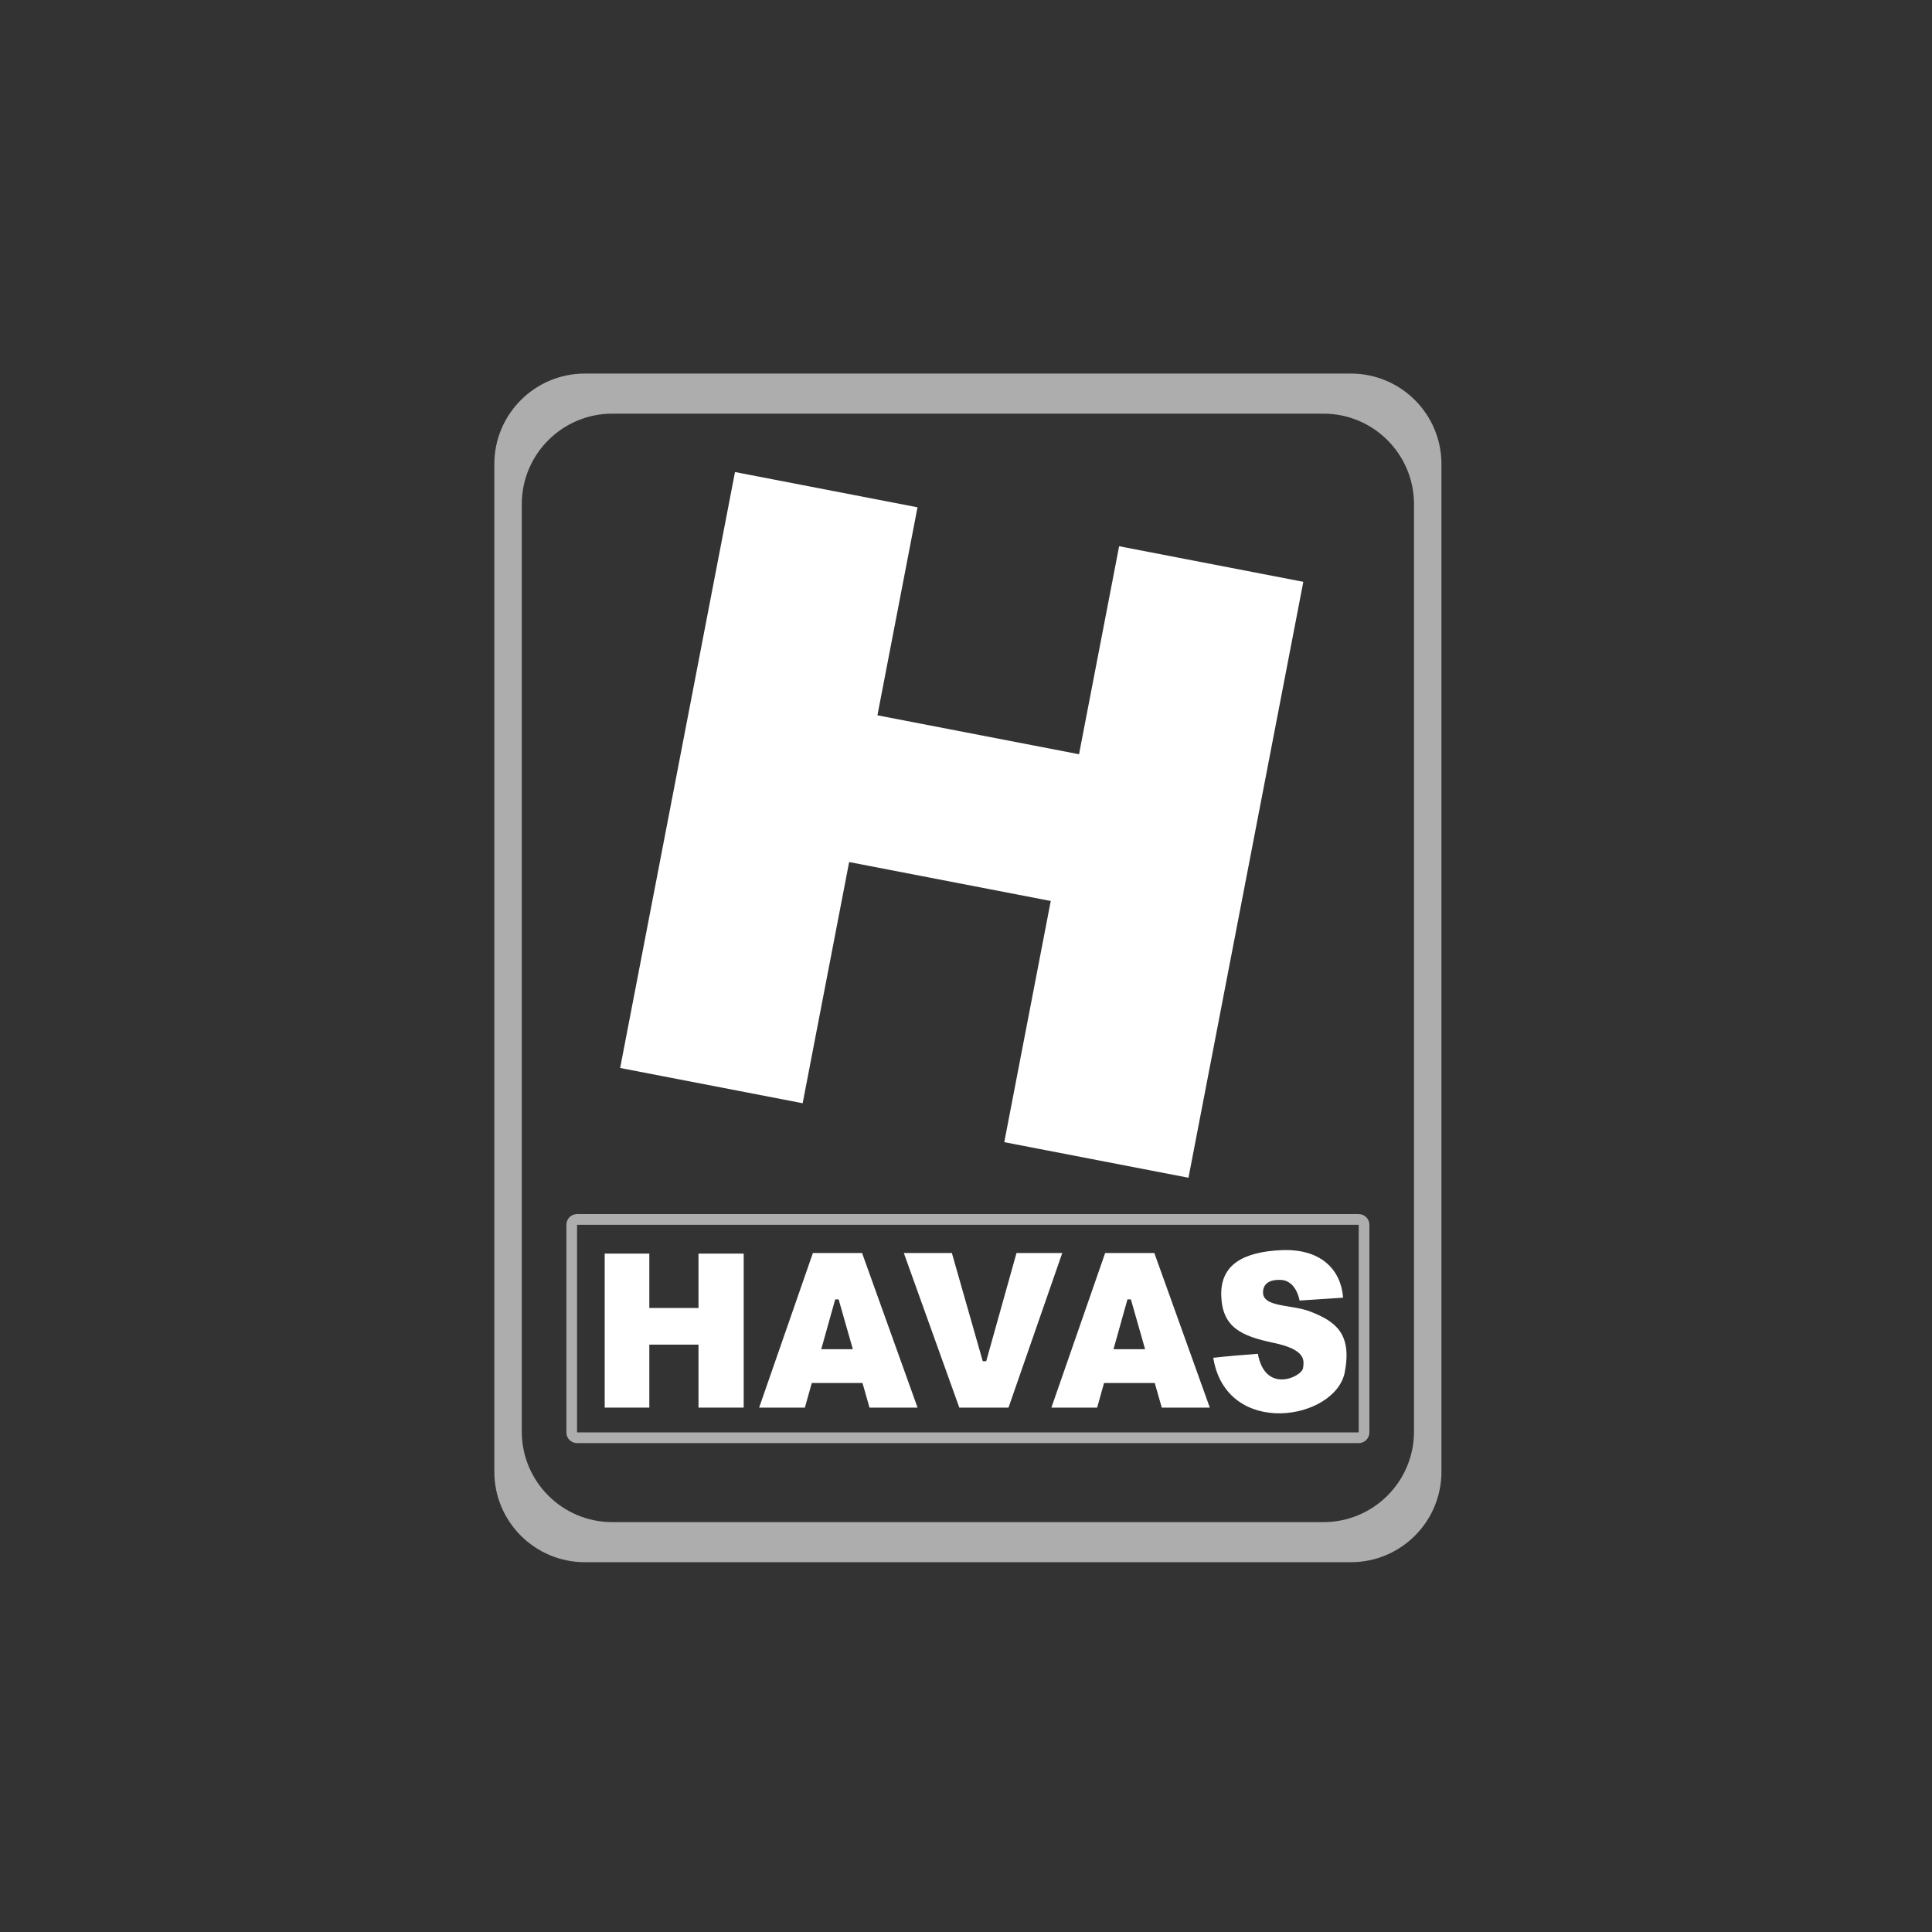
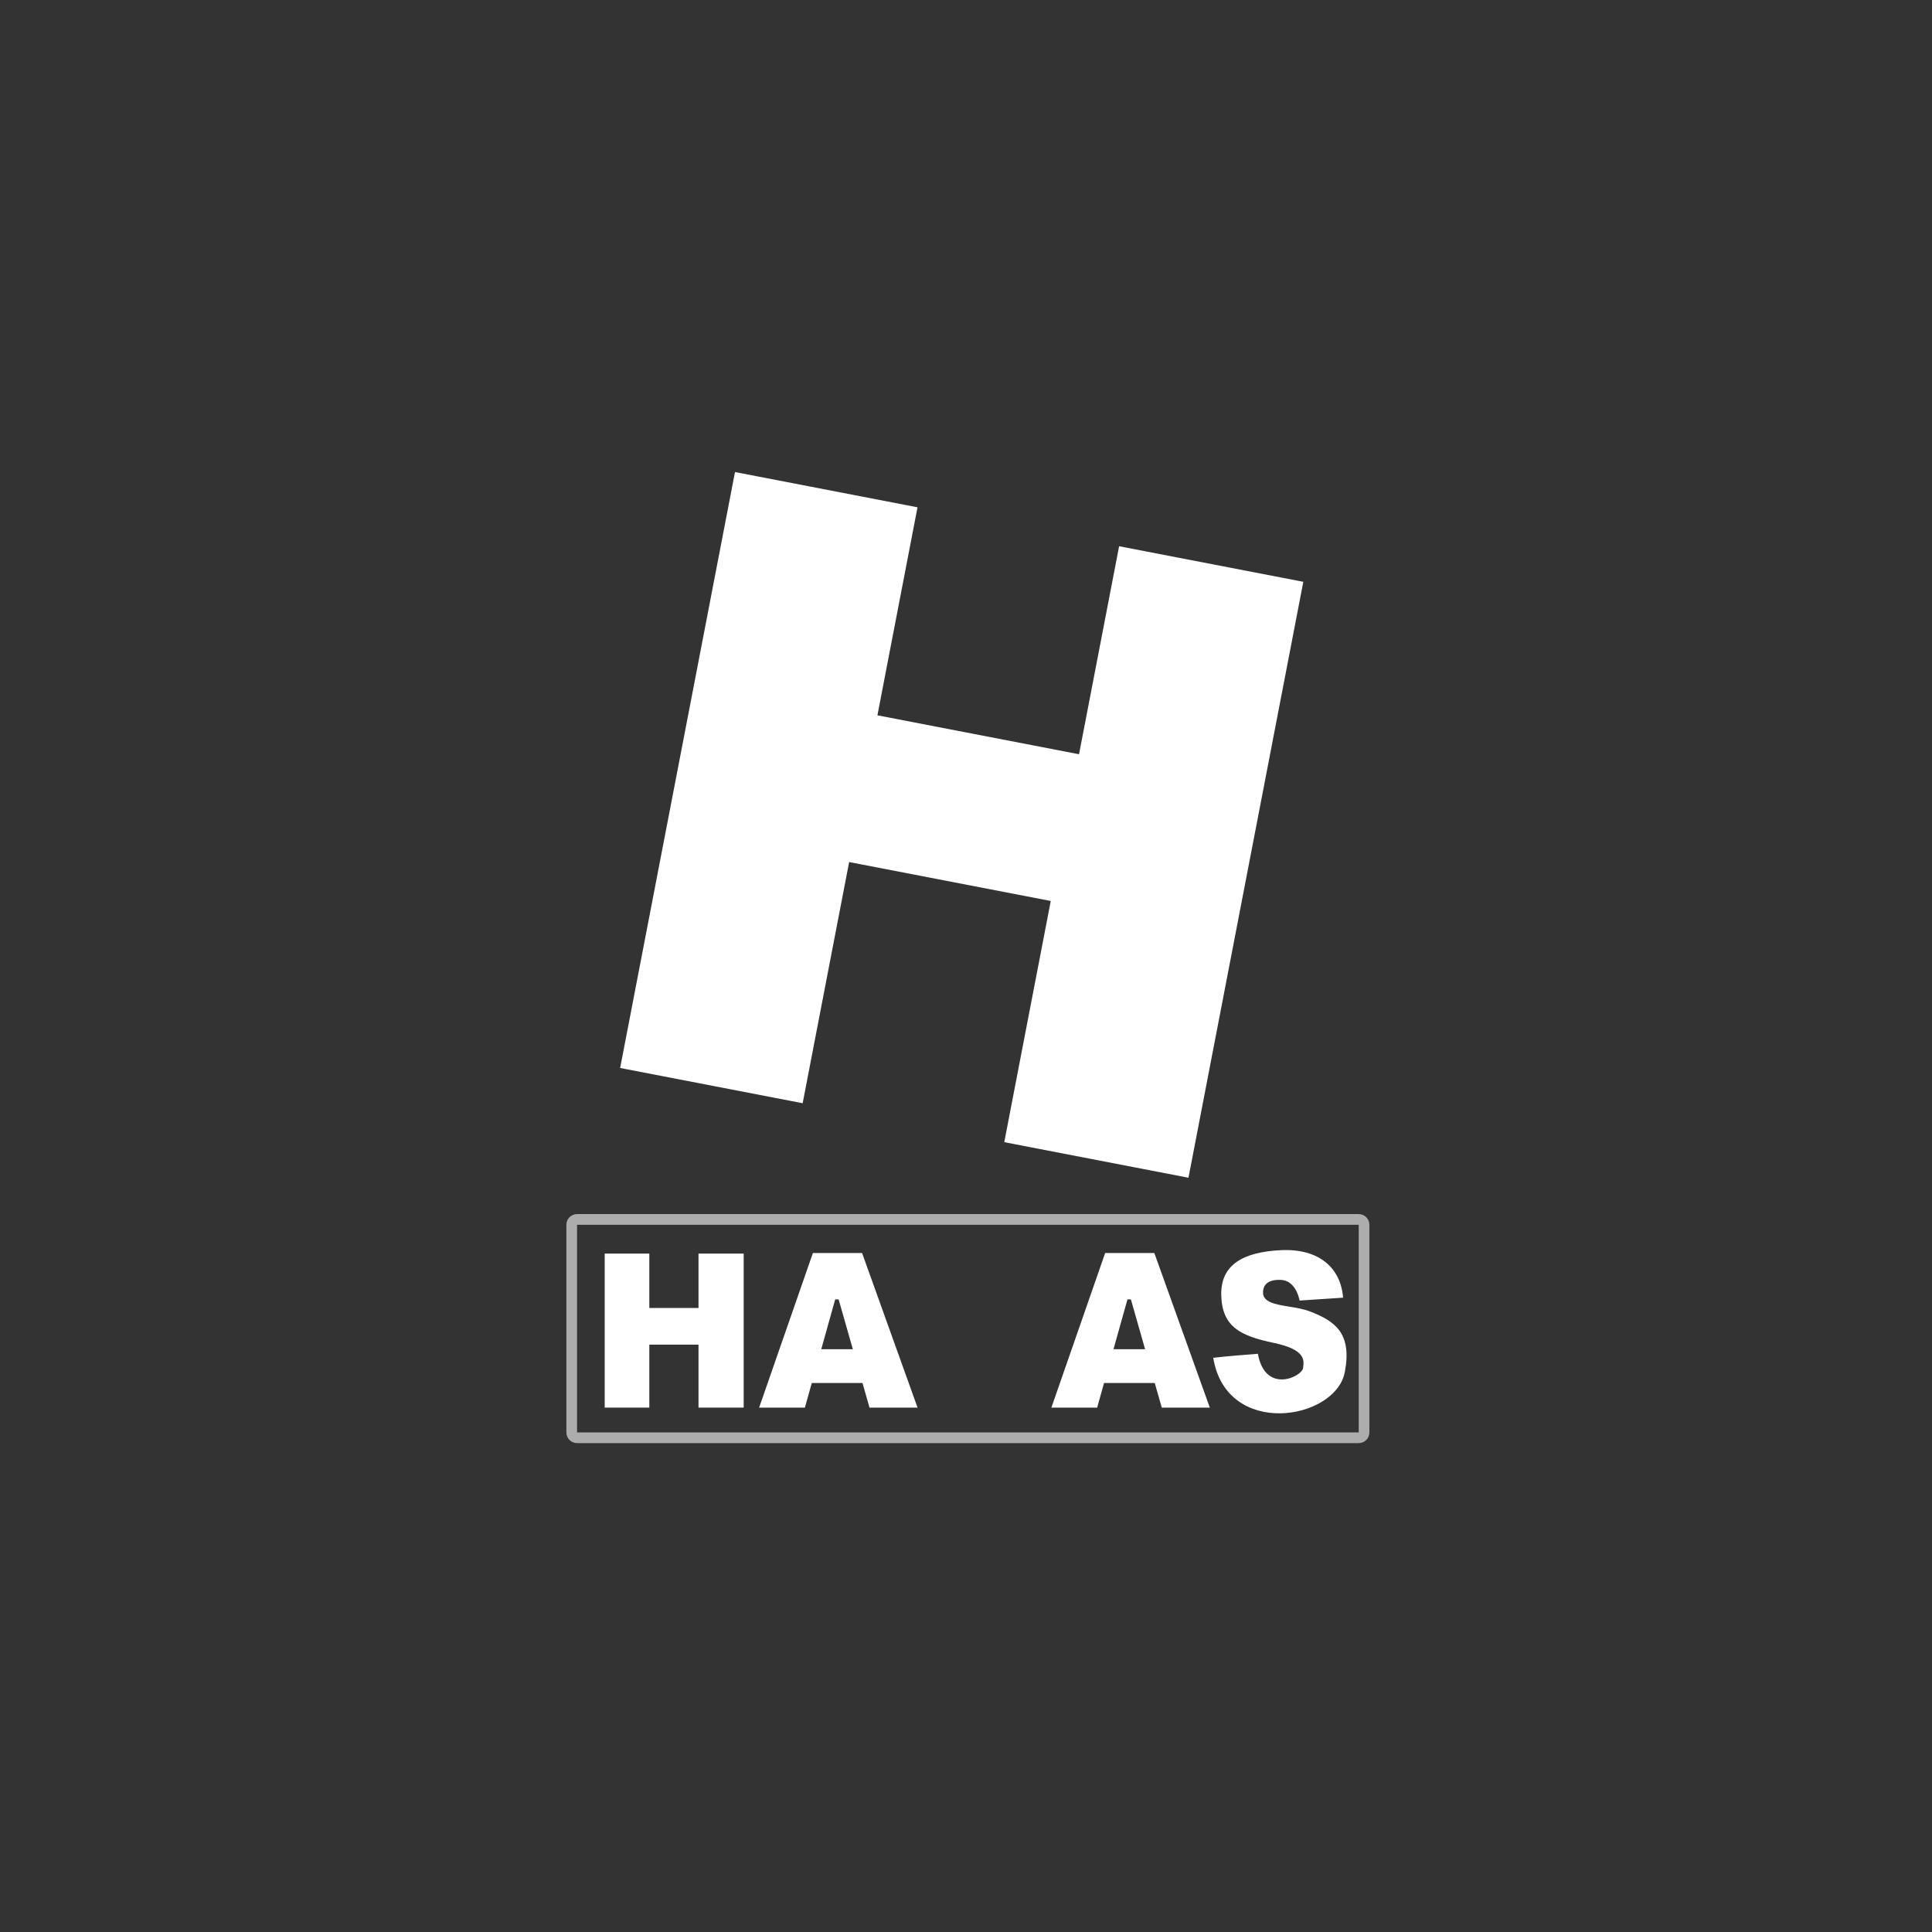
<svg xmlns="http://www.w3.org/2000/svg" width="512" height="512" viewBox="0 0 512 512" fill="none">
  <rect x="0" y="0" width="512" height="512" fill="#333333" stroke="none" />
-   <path fill-rule="evenodd" clip-rule="evenodd" d="M155 99C141.745 99 131 109.745 131 123V390C131 403.255 141.745 414 155 414H358C371.255 414 382 403.255 382 390V123C382 109.745 371.255 99 358 99H155ZM162.275 109.621C149.021 109.621 138.275 120.367 138.275 133.621V379.379C138.275 392.634 149.021 403.379 162.275 403.379H350.725C363.98 403.379 374.725 392.633 374.725 379.379V133.621C374.725 120.367 363.98 109.621 350.725 109.621H162.275Z" fill="white" fill-opacity="0.6" />
-   <path fill-rule="evenodd" clip-rule="evenodd" d="M360.074 324.577H152.926L152.926 379.608H360.074V324.577ZM152.926 321.746C151.364 321.746 150.098 323.013 150.098 324.577V379.608C150.098 381.172 151.364 382.439 152.926 382.439H360.074C361.636 382.439 362.902 381.172 362.902 379.608V324.577C362.902 323.013 361.636 321.746 360.074 321.746H152.926Z" fill="white" fill-opacity="0.6" />
+   <path fill-rule="evenodd" clip-rule="evenodd" d="M360.074 324.577H152.926L152.926 379.608H360.074ZM152.926 321.746C151.364 321.746 150.098 323.013 150.098 324.577V379.608C150.098 381.172 151.364 382.439 152.926 382.439H360.074C361.636 382.439 362.902 381.172 362.902 379.608V324.577C362.902 323.013 361.636 321.746 360.074 321.746H152.926Z" fill="white" fill-opacity="0.6" />
  <path d="M164.345 283.024L194.781 125.098L243.15 134.44L232.526 189.565L285.954 199.884L296.578 144.759L345.393 154.187L314.957 312.113L266.142 302.685L278.46 238.77L225.032 228.451L212.714 292.366L164.345 283.024Z" fill="white" />
  <path d="M339.561 331.305C349.564 330.85 355.324 336.009 355.93 343.899L344.411 344.658C343.653 341.168 341.834 339.347 339.561 339.195C337.287 339.044 334.711 339.647 334.711 342.533C334.711 345.129 338.014 345.673 341.64 346.271C343.525 346.581 345.498 346.906 347.139 347.541C353.808 350.12 358.355 353.307 356.385 363.625C353.945 376.401 325.01 381.226 321.524 359.831C324.434 359.467 330.618 358.971 333.346 358.769C335.317 369.542 345.017 364.838 345.32 362.562C345.328 362.508 345.335 362.454 345.343 362.399C345.61 360.448 345.992 357.657 337.59 355.886C328.951 354.065 323.949 351.789 323.646 343.444C323.343 335.099 329.557 331.76 339.561 331.305Z" fill="white" />
  <path d="M160.253 373.032V332.215H172.076V346.63H185.111V332.215H197.085V373.032H185.111V356.341H172.076V373.032H160.253Z" fill="white" />
  <path fill-rule="evenodd" clip-rule="evenodd" d="M201.177 373.032L215.425 332.064H228.46L243.162 373.032H230.43L228.568 366.507H215.131L213.303 373.032H201.177ZM222.246 344.354L226.013 357.555H217.638L221.336 344.354H222.246Z" fill="white" />
  <path fill-rule="evenodd" clip-rule="evenodd" d="M292.877 332.064L278.629 373.032H290.755L292.583 366.507H306.02L307.883 373.032H320.614L305.912 332.064H292.877ZM303.465 357.555L299.698 344.354H298.788L295.09 357.555H303.465Z" fill="white" />
-   <path d="M281.509 332.064L267.262 373.032L254.227 373.032L239.525 332.063L252.256 332.063L260.441 360.741H261.351L269.384 332.064L281.509 332.064Z" fill="white" />
</svg>